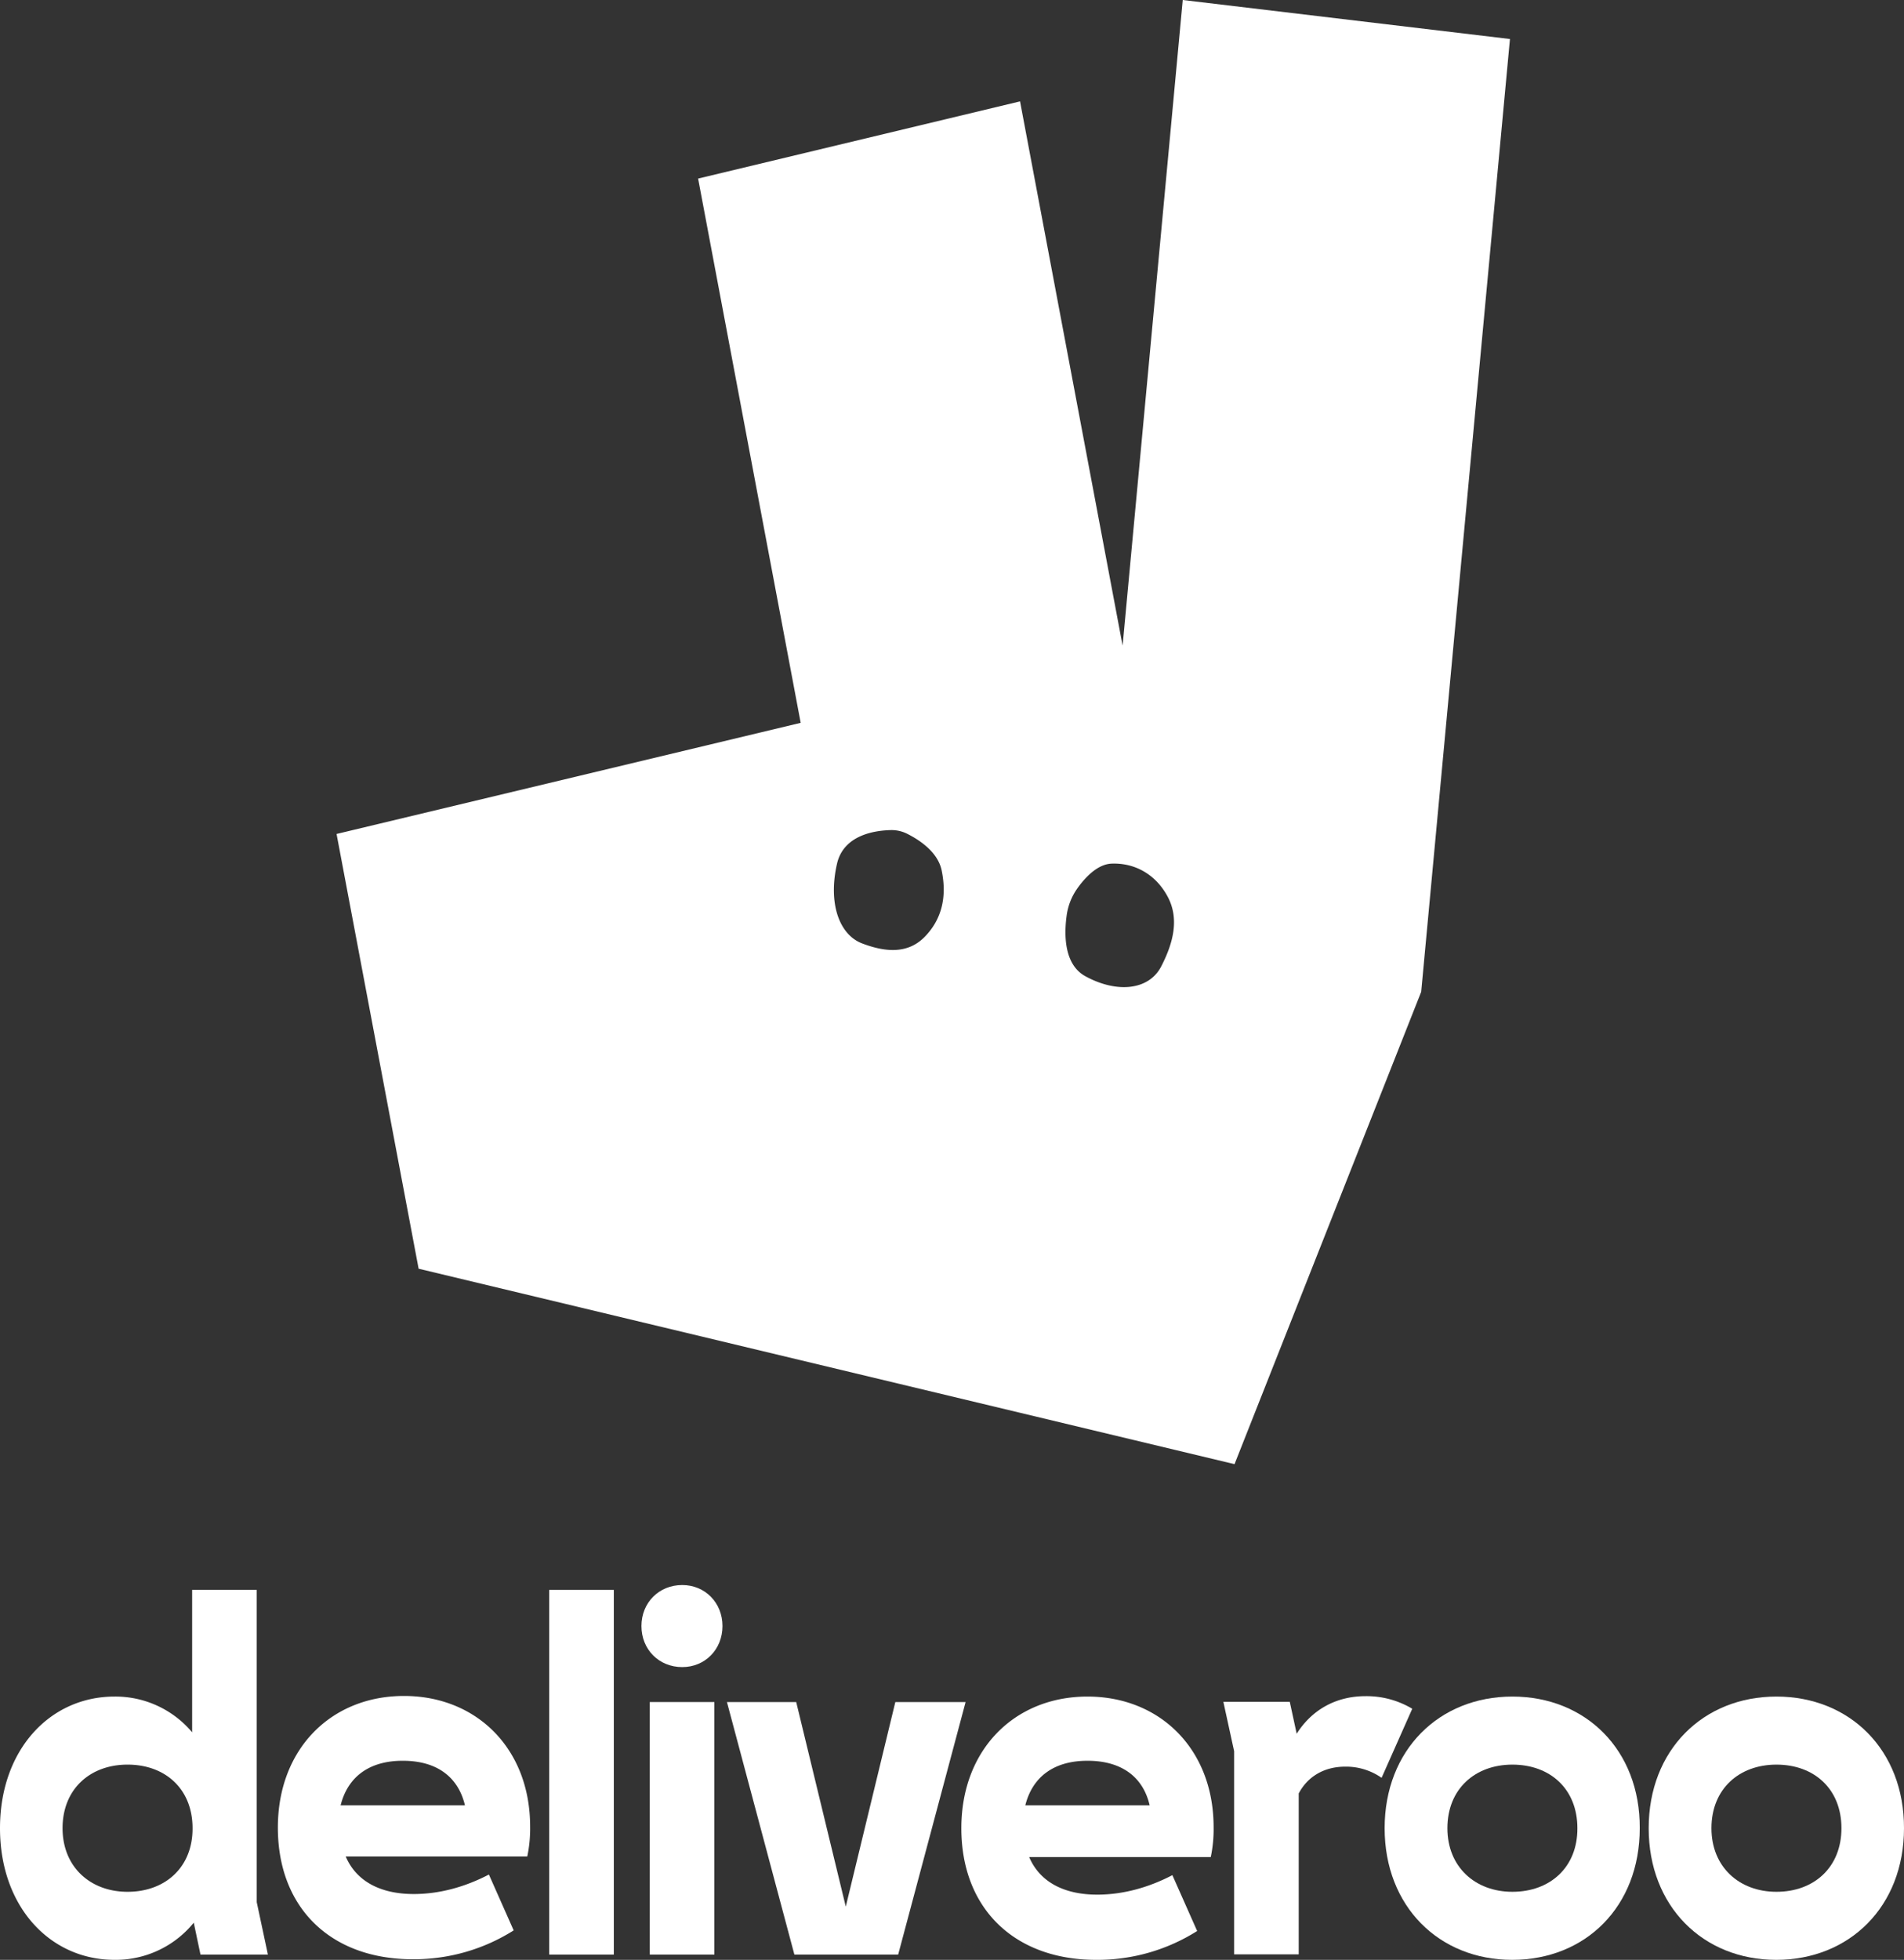
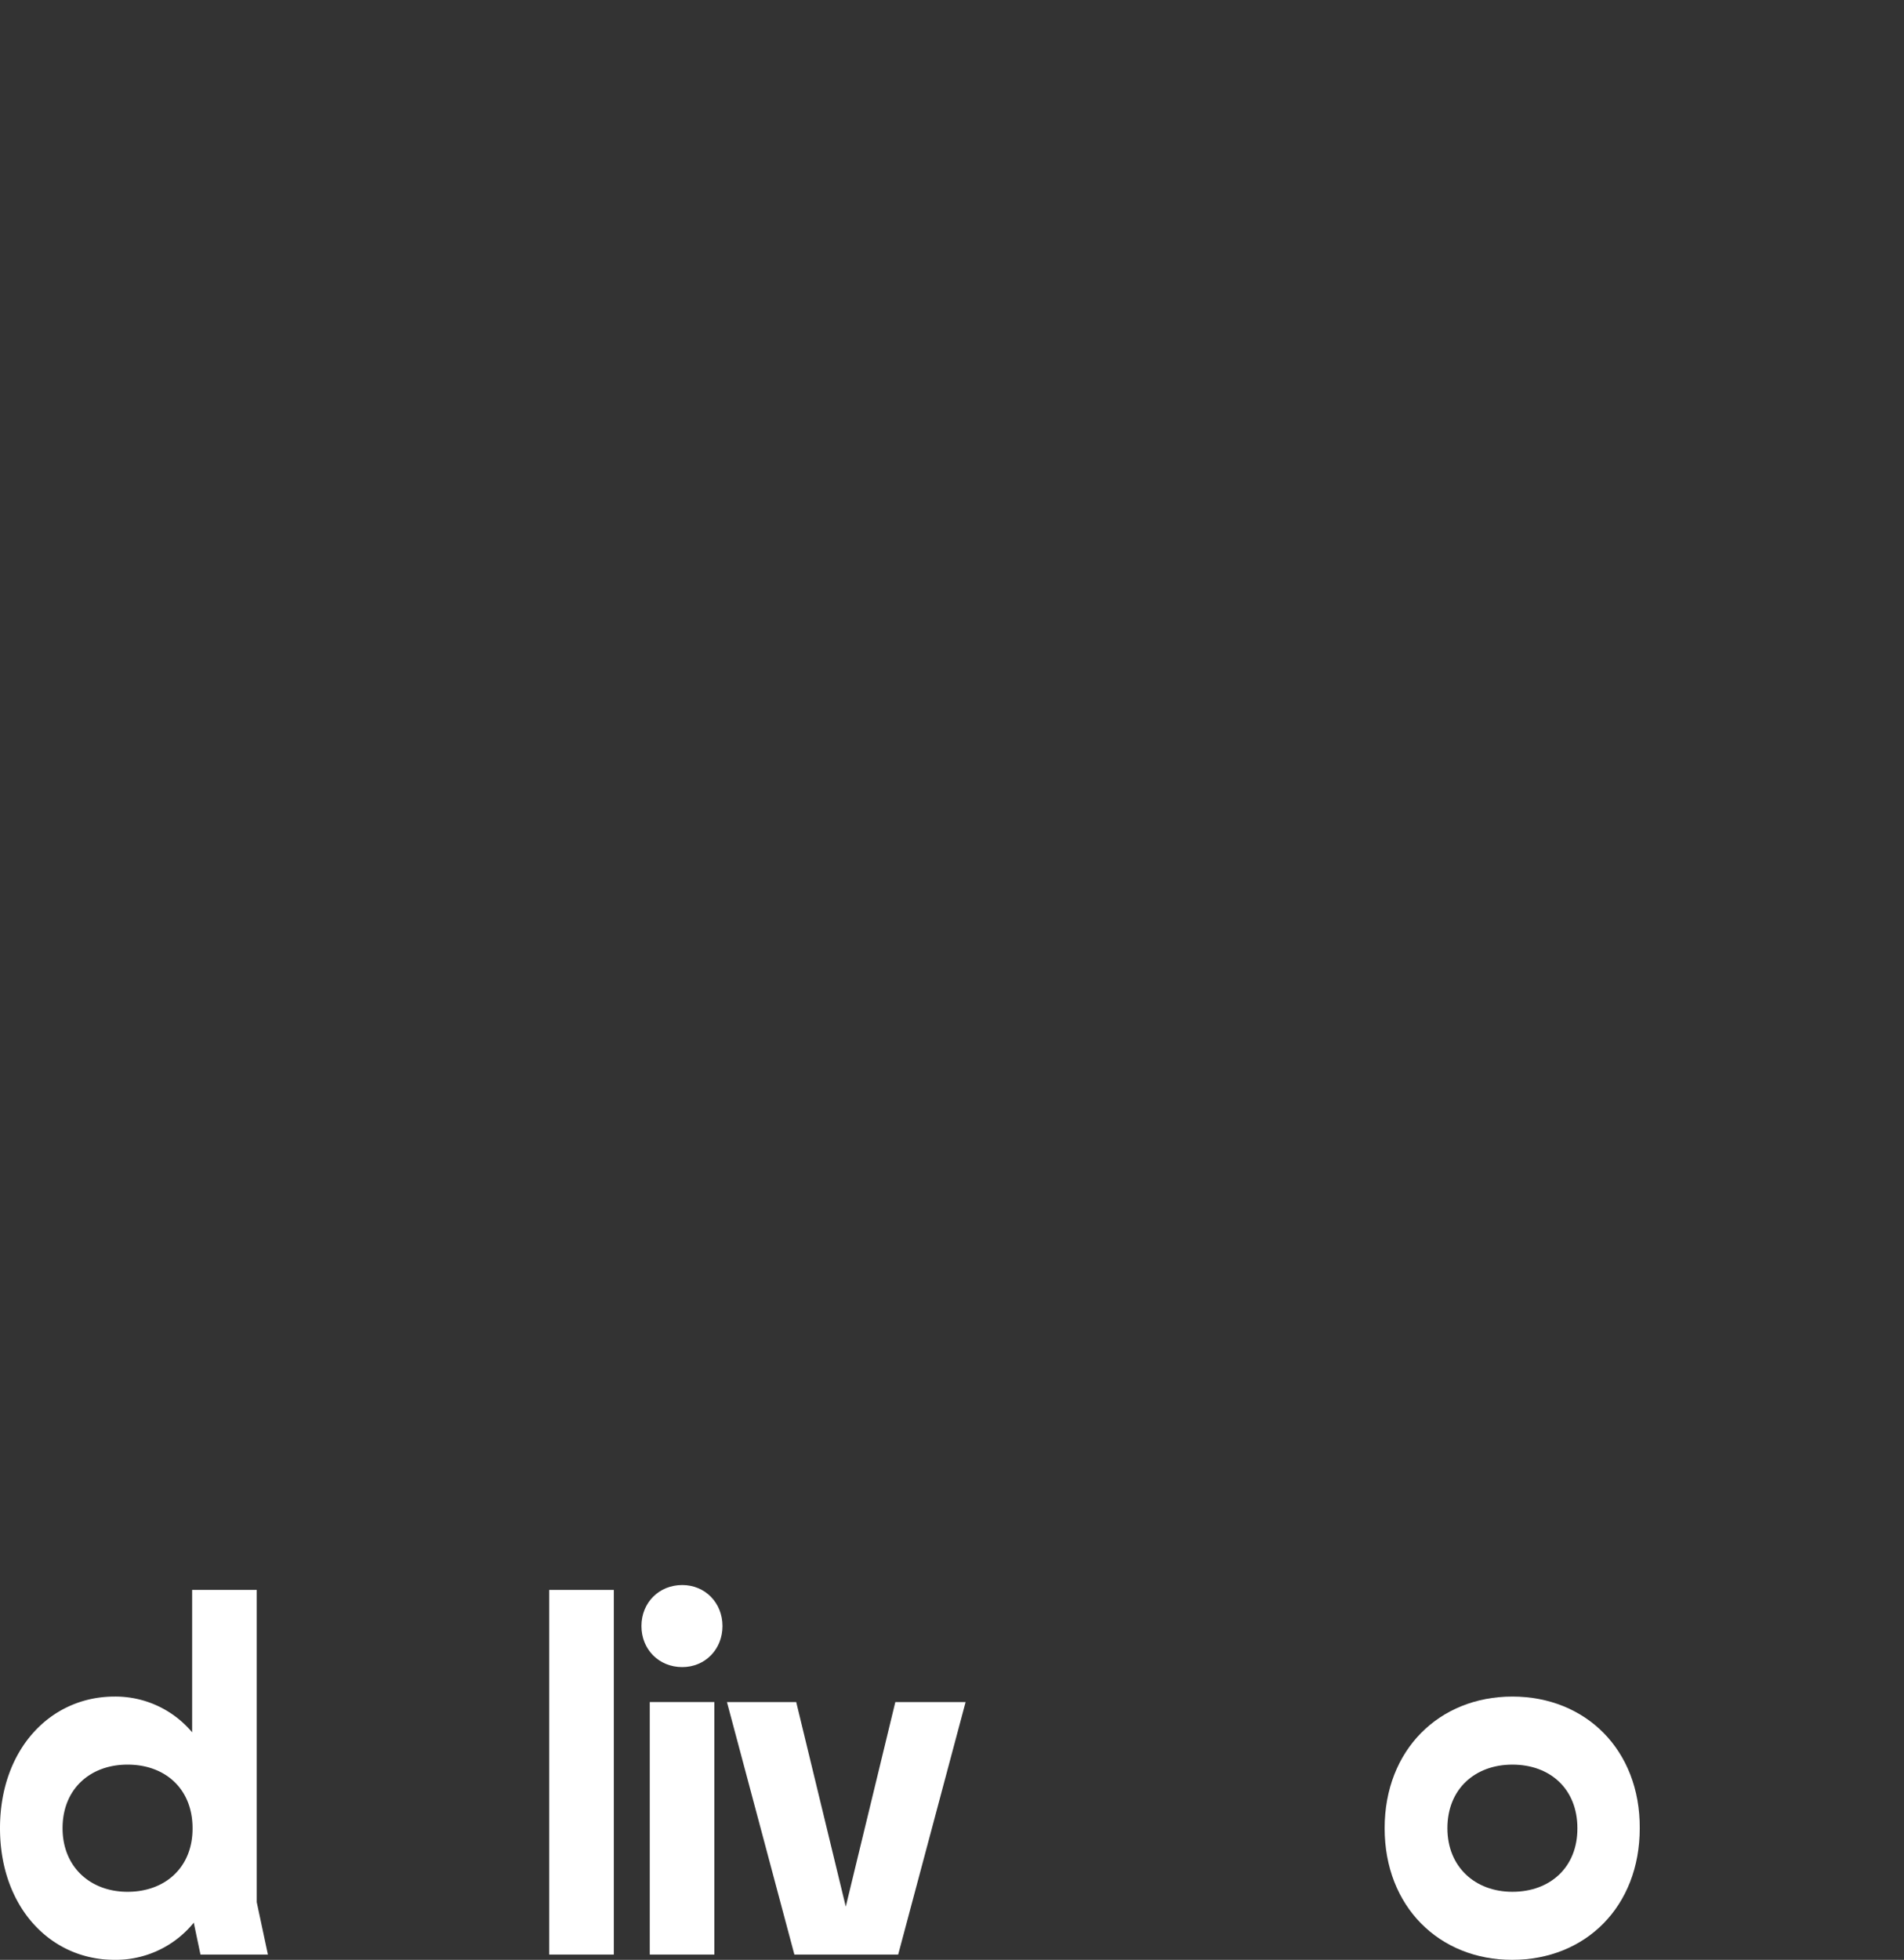
<svg xmlns="http://www.w3.org/2000/svg" viewBox="0 0 937.4 964.7">
  <rect x="0" y="0" width="937.4" height="964.7" fill="#333333" stroke="none" />
  <defs>
    <style>.cls-1{fill:#fff;}</style>
  </defs>
  <title>Risorsa 1</title>
  <g id="Livello_2" data-name="Livello 2">
    <g id="Layer_1" data-name="Layer 1">
-       <path class="cls-1" d="M582.3,0h0L552.7,317.8,502.2,49.9l-158.5,38,50.5,267.9L165.7,410.5l40.4,214,401.7,96.2,91.9-232.5,43.7-469ZM455.4,461h0c-8.3,8.6-19.3,7.8-30.9,3.4s-16.8-20.2-12.4-39.3c3.3-14.2,18.7-16.3,26.4-16.5a17.16,17.16,0,0,1,8.5,2c5.5,2.8,14.7,8.7,16.6,17.8C466.3,441.4,463.7,452.4,455.4,461Zm116.3,14.7h0c-6.1,11.8-21.9,13.3-37.4,4.8-10.5-5.8-10.4-20.5-9.2-29.5a30,30,0,0,1,5.1-13.4c3.7-5.3,10-12.3,17.2-12.5,11.7-.4,21.8,5.6,27.5,16.3S577.8,463.9,571.7,475.7Z" />
-       <path class="cls-1" d="M672.3,834.9c-14.3,0-26.3,6.5-33.9,18.5L635,837.7H602.3l5.3,24.3V962h31.8V882.8c4.3-8.2,12.4-13.2,22.9-13.2h0a30.51,30.51,0,0,1,17.9,5.5l15.1-34A43.94,43.94,0,0,0,672.3,834.9Z" />
      <path class="cls-1" d="M744.6,835.1c-36.1,0-62.9,26.3-62.9,64.8s26.8,64.8,62.8,64.8h0c36.1,0,62.8-26.2,62.8-64.8C807.5,861.4,780.7,835.1,744.6,835.1Zm0,96.1h0c-18.4,0-32-12.3-32-31.3,0-19.3,13.6-31.3,32-31.3,18.6,0,32,12,32,31.3C776.7,919,763.3,931.2,744.6,931.2Z" />
-       <path class="cls-1" d="M874.6,835.1c-36.1,0-62.9,26.3-62.9,64.8s26.8,64.8,62.8,64.8,62.9-26.2,62.9-64.8h0C937.5,861.4,910.7,835.1,874.6,835.1Zm0,96.1c-18.4,0-32-12.3-32-31.3,0-19.3,13.6-31.3,32-31.3,18.6,0,32,12,32,31.3C906.6,919,893.3,931.2,874.6,931.2Z" />
      <path class="cls-1" d="M126.4,782.6H94.6v70.1a49.33,49.33,0,0,0-38.2-17.6C24.6,835.1,0,861.3,0,899.9s24.6,64.8,56.4,64.8a49.55,49.55,0,0,0,39-18.3l3.3,15.7h33.2l-5.5-25.8ZM62.8,931.2c-18.4,0-32-12.3-32-31.3,0-19.3,13.6-31.3,32-31.3,18.6,0,32,12,32,31.3C94.9,919,81.5,931.2,62.8,931.2Z" />
      <polygon class="cls-1" points="416.4 938.5 392 837.8 357.9 837.8 391.1 962.1 391.1 962.1 391.1 962.1 442.2 962.1 475.4 837.8 440.8 837.8 416.4 938.5" />
-       <path class="cls-1" d="M535.4,835.1c-35.8,0-62.1,26-62.1,64.8,0,39.5,26.1,64.8,66.4,64.8h0a91.9,91.9,0,0,0,49.7-14.2L577.2,923c-11.5,6-24.1,9.6-37,9.6-16.7,0-28.4-6.5-33.5-18.5h89.4a66.73,66.73,0,0,0,1.4-14.7C597.5,860.9,571,835.1,535.4,835.1Zm-30.6,53.5c3.6-14.2,14.3-21.9,30.6-21.9,16.5,0,27.3,7.7,30.6,21.9Z" />
-       <path class="cls-1" d="M198.9,834.8c-35.8,0-62.1,26-62.1,64.8,0,39.5,26,64.8,66.4,64.8a91.9,91.9,0,0,0,49.7-14.2l-12.2-27.5c-11.5,6-24.1,9.6-37,9.6-16.7,0-28.4-6.5-33.5-18.5h89.4a66.73,66.73,0,0,0,1.4-14.7C261,860.6,234.5,834.8,198.9,834.8Zm-31.2,53.8c3.6-14.2,14.3-21.9,30.6-21.9h0c16.5,0,27.2,7.7,30.6,21.9Z" />
      <path class="cls-1" d="M335.9,780.2c-11.5,0-20.1,8.7-20.1,20.2s8.6,20.2,20.1,20.2h0c11.2,0,19.8-8.7,19.8-20.2S347.1,780.2,335.9,780.2Z" />
      <rect class="cls-1" x="319.9" y="837.8" width="31.8" height="124.3" />
      <polygon class="cls-1" points="270.4 962.1 270.5 962.1 302.2 962.1 302.2 782.6 270.4 782.6 270.4 962.1" />
    </g>
  </g>
</svg>